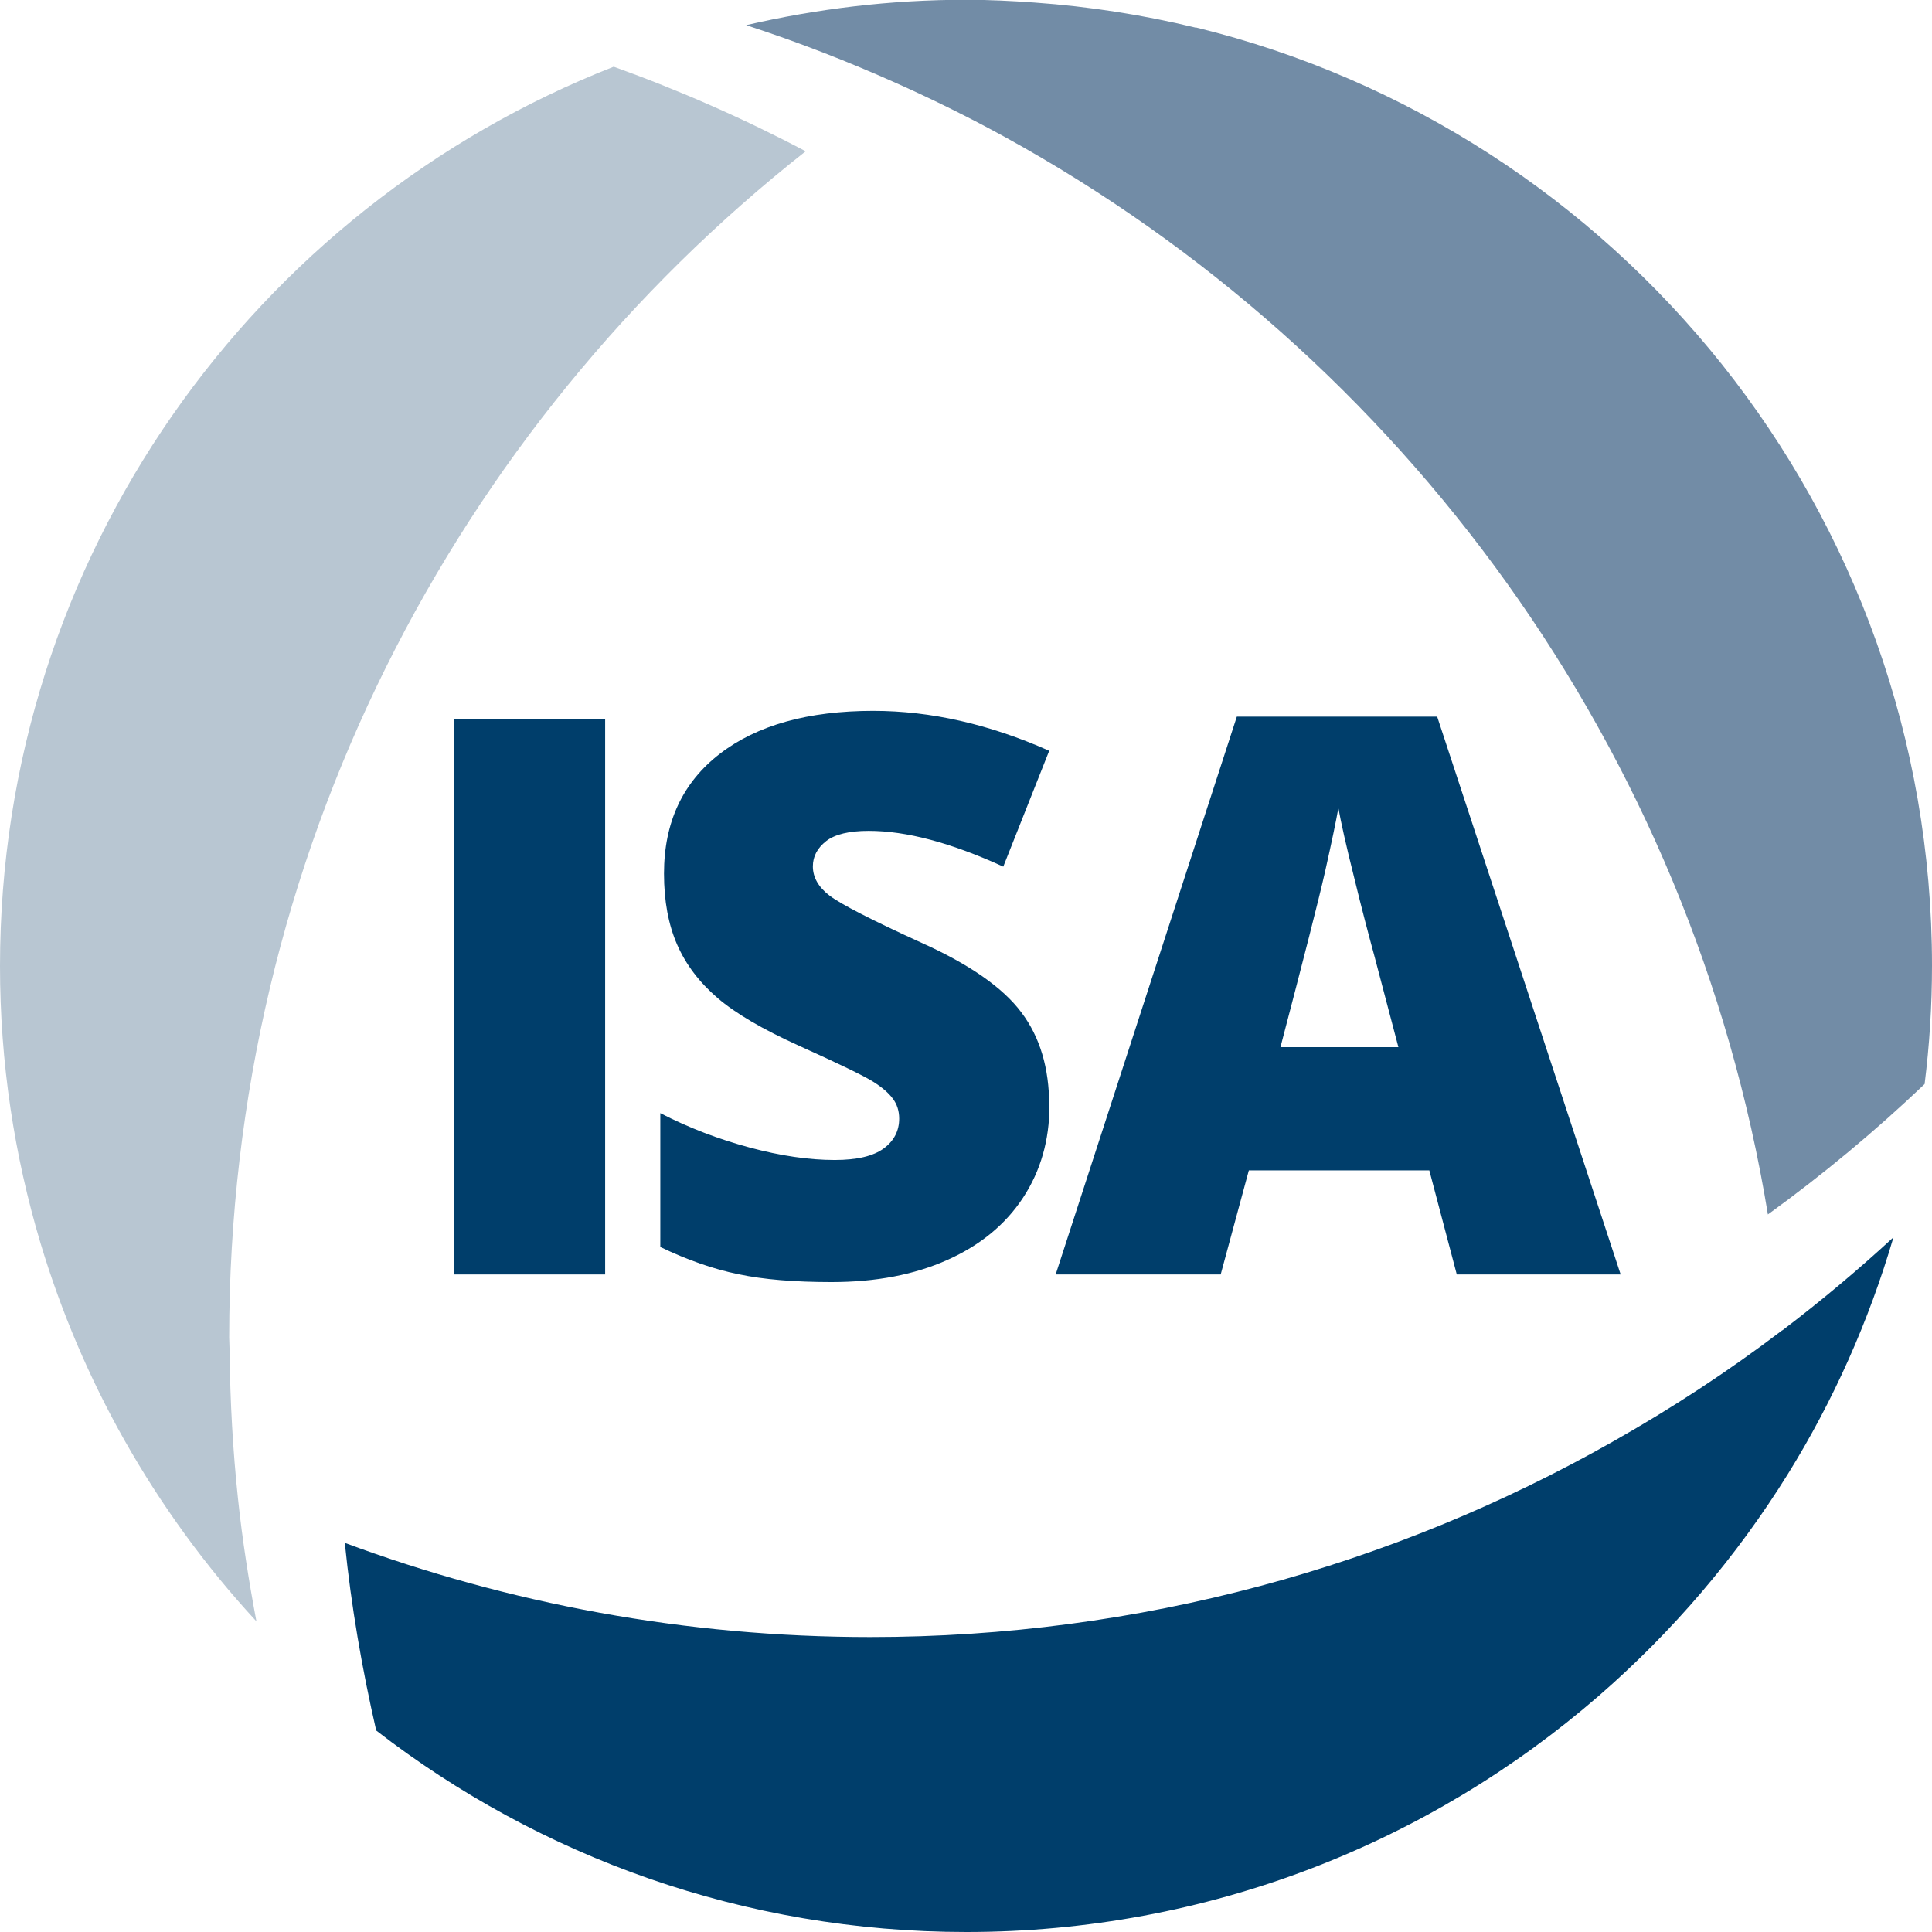
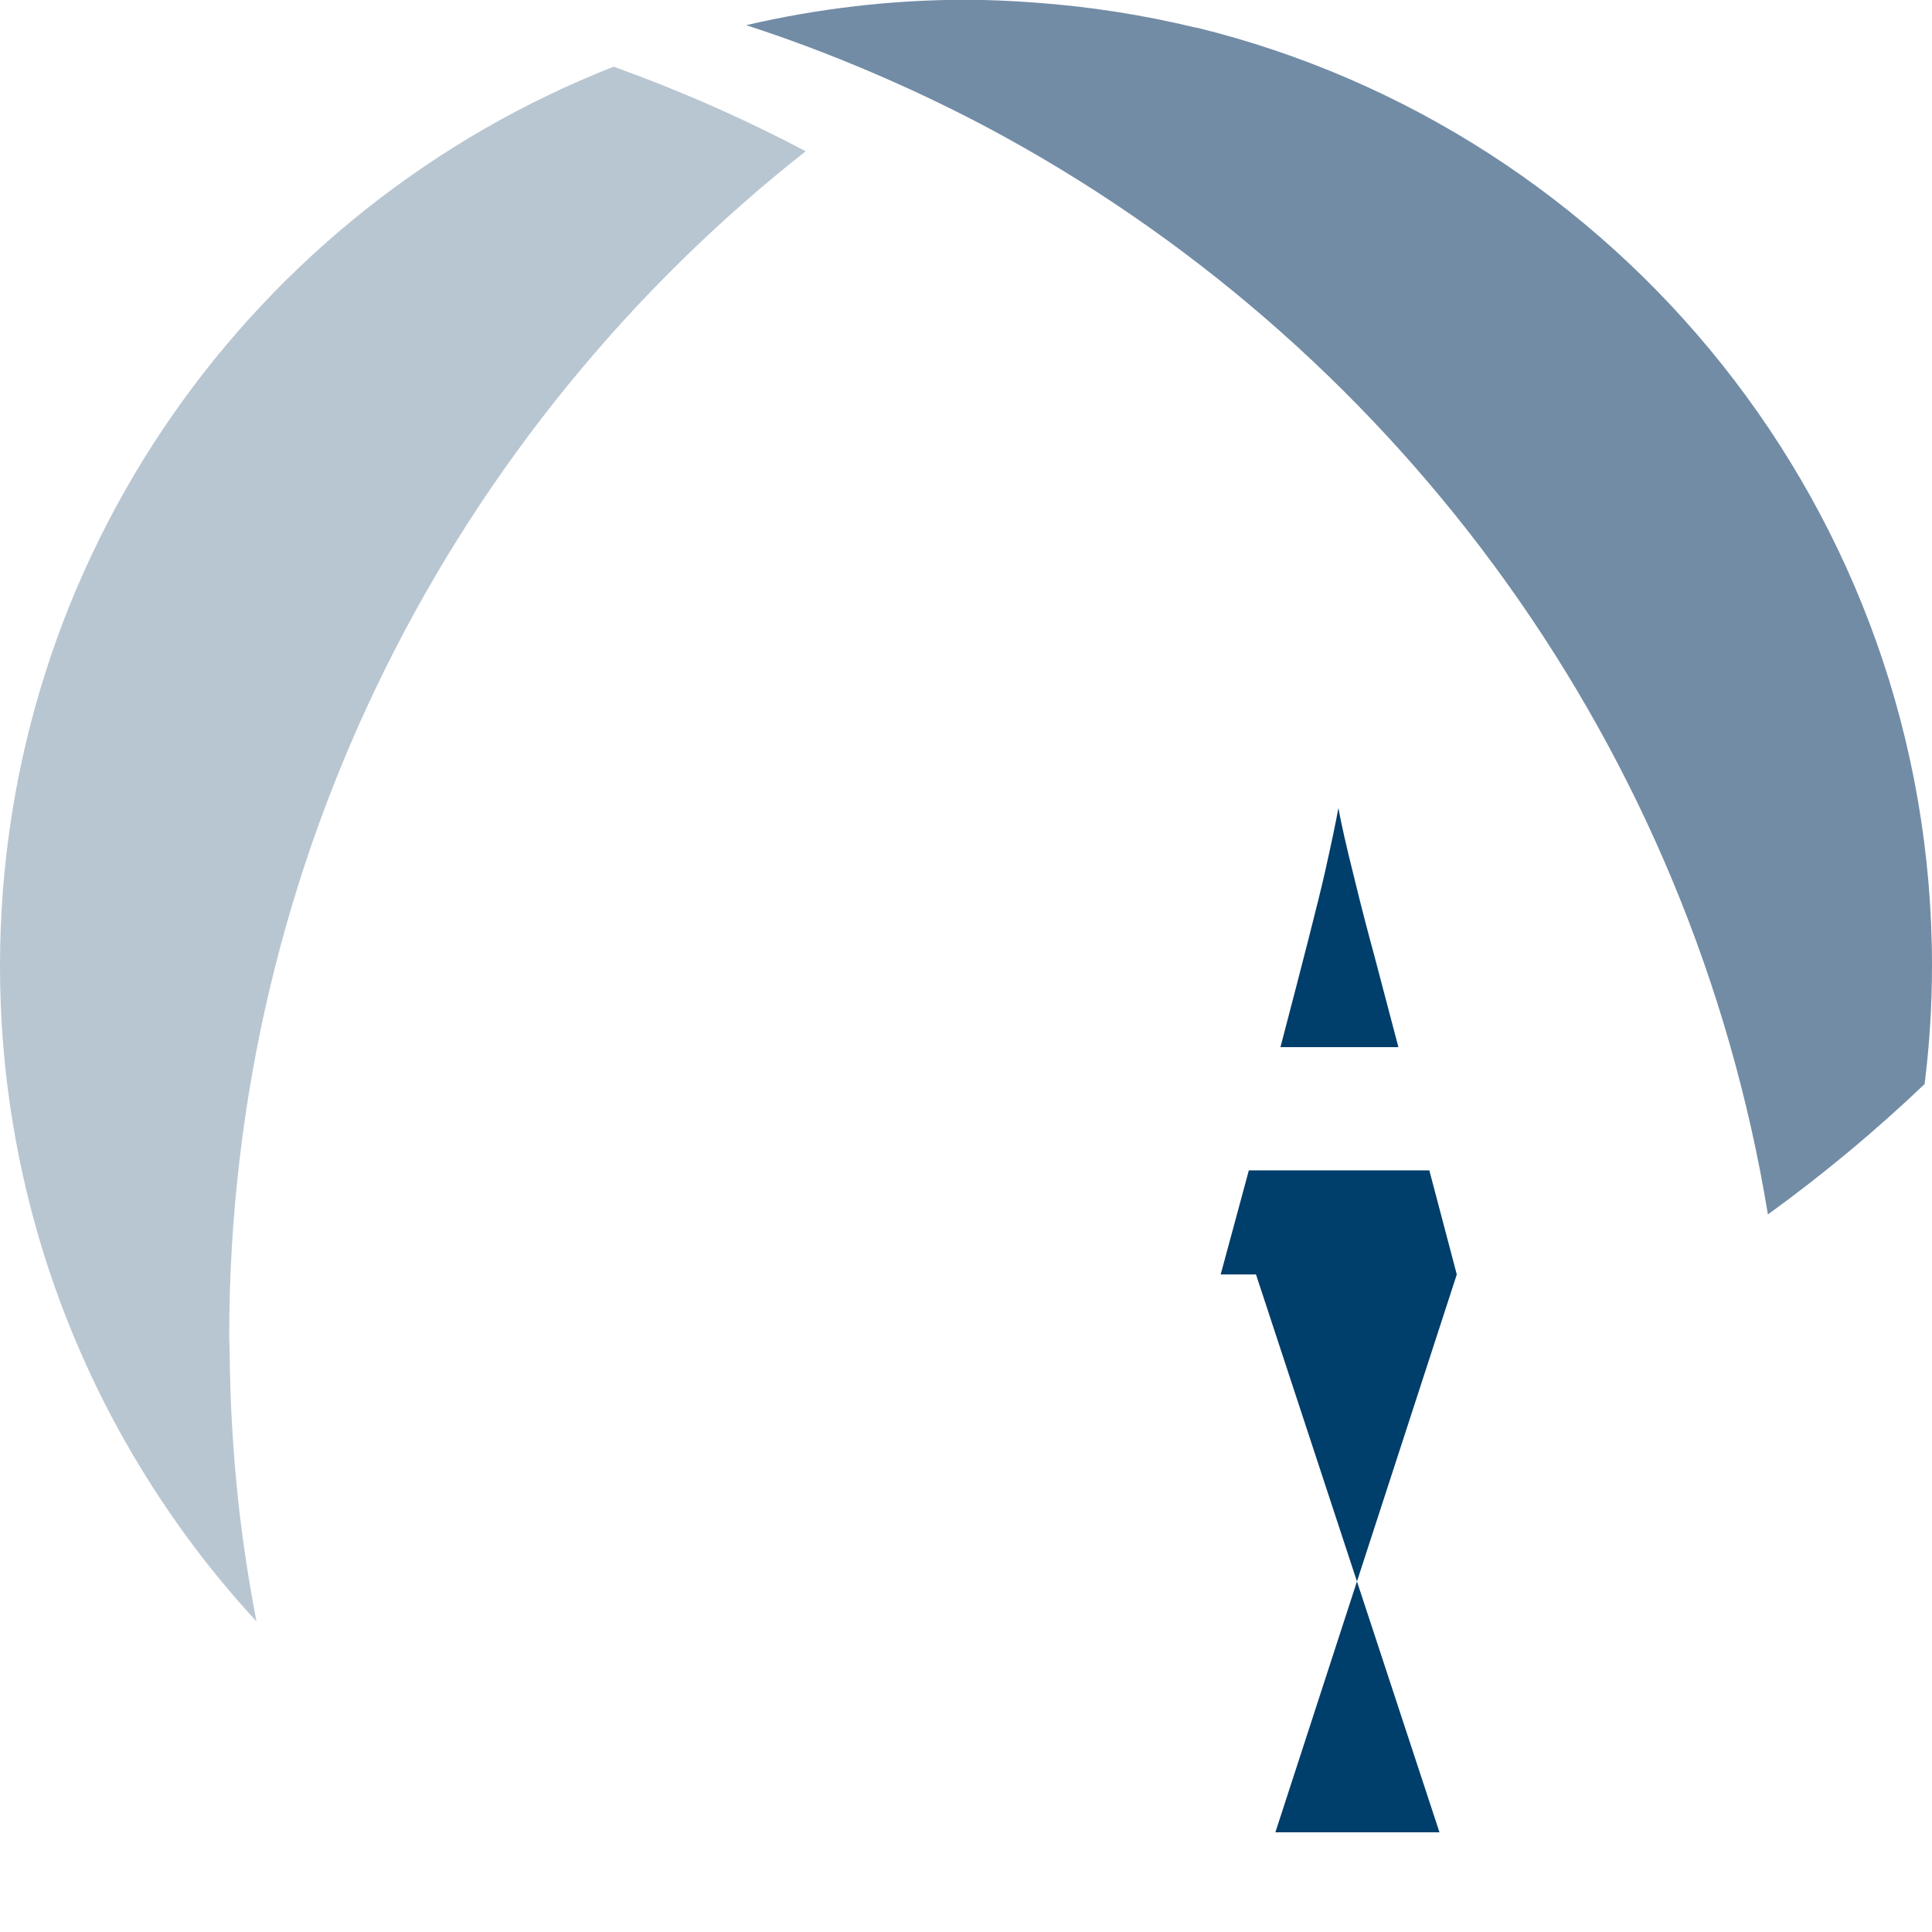
<svg xmlns="http://www.w3.org/2000/svg" id="Layer_2" data-name="Layer 2" viewBox="0 0 83.71 83.71">
  <defs>
    <style>
      .cls-1 {
        fill: #728ca6;
      }

      .cls-1, .cls-2, .cls-3 {
        stroke-width: 0px;
      }

      .cls-2 {
        fill: #003e6b;
      }

      .cls-3 {
        fill: #b8c6d2;
      }
    </style>
  </defs>
  <g id="Layer_1-2" data-name="Layer 1">
    <g>
      <g>
-         <path class="cls-2" d="M77.22,57.64c-2.34,1.78-4.8,3.39-7.37,4.84-9.49,5.37-20.46,8.45-32.14,8.45-8.01,0-15.68-1.45-22.77-4.08.28,2.77.75,5.47,1.36,8.13,7.07,5.47,15.94,8.73,25.57,8.73,10.48,0,20.06-3.86,27.4-10.23,3.19-2.77,5.96-6.01,8.2-9.62,1.96-3.16,3.5-6.6,4.57-10.25-1.54,1.42-3.14,2.76-4.81,4.03Z" />
        <path class="cls-3" d="M34.92,6.56c-2.67-1.41-5.46-2.64-8.33-3.67C11.02,8.99,0,24.13,0,41.86c0,4.18.62,8.21,1.76,12.02.9,2.99,2.12,5.84,3.62,8.5,1.61,2.85,3.53,5.49,5.73,7.87-.33-1.75-.61-3.53-.8-5.33-.22-2.08-.34-4.2-.36-6.33,0-.21-.02-.43-.02-.64,0-20.85,9.77-39.41,24.97-51.39Z" />
        <path class="cls-1" d="M51.82,1.2c-2.27-.55-4.61-.92-7.01-1.09-.98-.07-1.96-.12-2.95-.12-3.28,0-6.47.39-9.53,1.1,2.25.73,4.43,1.58,6.57,2.54,1.58.71,3.12,1.47,4.63,2.3,17.26,9.49,29.77,26.54,33.07,46.69,2.39-1.73,4.66-3.62,6.79-5.65.21-1.68.32-3.39.32-5.13,0-19.68-13.59-36.18-31.89-40.65Z" />
      </g>
      <g>
-         <path class="cls-2" d="M19.68,55.22v-24.07h6.54v24.07h-6.54Z" />
-         <path class="cls-2" d="M45.47,47.91c0,1.49-.38,2.82-1.14,3.98-.76,1.16-1.85,2.06-3.28,2.7-1.43.64-3.1.96-5.02.96-1.6,0-2.95-.11-4.03-.34-1.09-.22-2.22-.62-3.39-1.18v-5.8c1.24.64,2.53,1.13,3.87,1.49,1.34.36,2.57.54,3.69.54.97,0,1.67-.17,2.12-.5.45-.33.67-.77.67-1.29,0-.33-.09-.62-.27-.86-.18-.25-.47-.5-.87-.75-.4-.25-1.47-.77-3.2-1.55-1.57-.71-2.75-1.4-3.53-2.07-.78-.67-1.37-1.44-1.75-2.31-.38-.87-.57-1.89-.57-3.08,0-2.22.81-3.95,2.42-5.19,1.61-1.24,3.83-1.86,6.65-1.86,2.49,0,5.03.58,7.62,1.73l-1.99,5.02c-2.25-1.03-4.19-1.55-5.83-1.55-.85,0-1.46.15-1.84.44-.38.3-.58.66-.58,1.1,0,.47.24.9.73,1.27.49.37,1.81,1.05,3.98,2.04,2.07.93,3.52,1.94,4.32,3.01.81,1.07,1.21,2.42,1.21,4.04Z" />
-         <path class="cls-2" d="M63.12,55.22l-1.19-4.51h-7.82l-1.22,4.51h-7.15l7.85-24.17h8.68l7.95,24.17h-7.11ZM60.59,45.37l-1.04-3.95c-.24-.88-.54-2.01-.88-3.41-.35-1.39-.57-2.39-.68-3-.1.56-.29,1.48-.58,2.77-.29,1.28-.94,3.81-1.93,7.59h5.12Z" />
+         <path class="cls-2" d="M63.12,55.22l-1.19-4.51h-7.82l-1.22,4.51h-7.15h8.68l7.95,24.17h-7.11ZM60.59,45.37l-1.04-3.95c-.24-.88-.54-2.01-.88-3.41-.35-1.39-.57-2.39-.68-3-.1.56-.29,1.48-.58,2.77-.29,1.28-.94,3.81-1.93,7.59h5.12Z" />
      </g>
    </g>
  </g>
</svg>